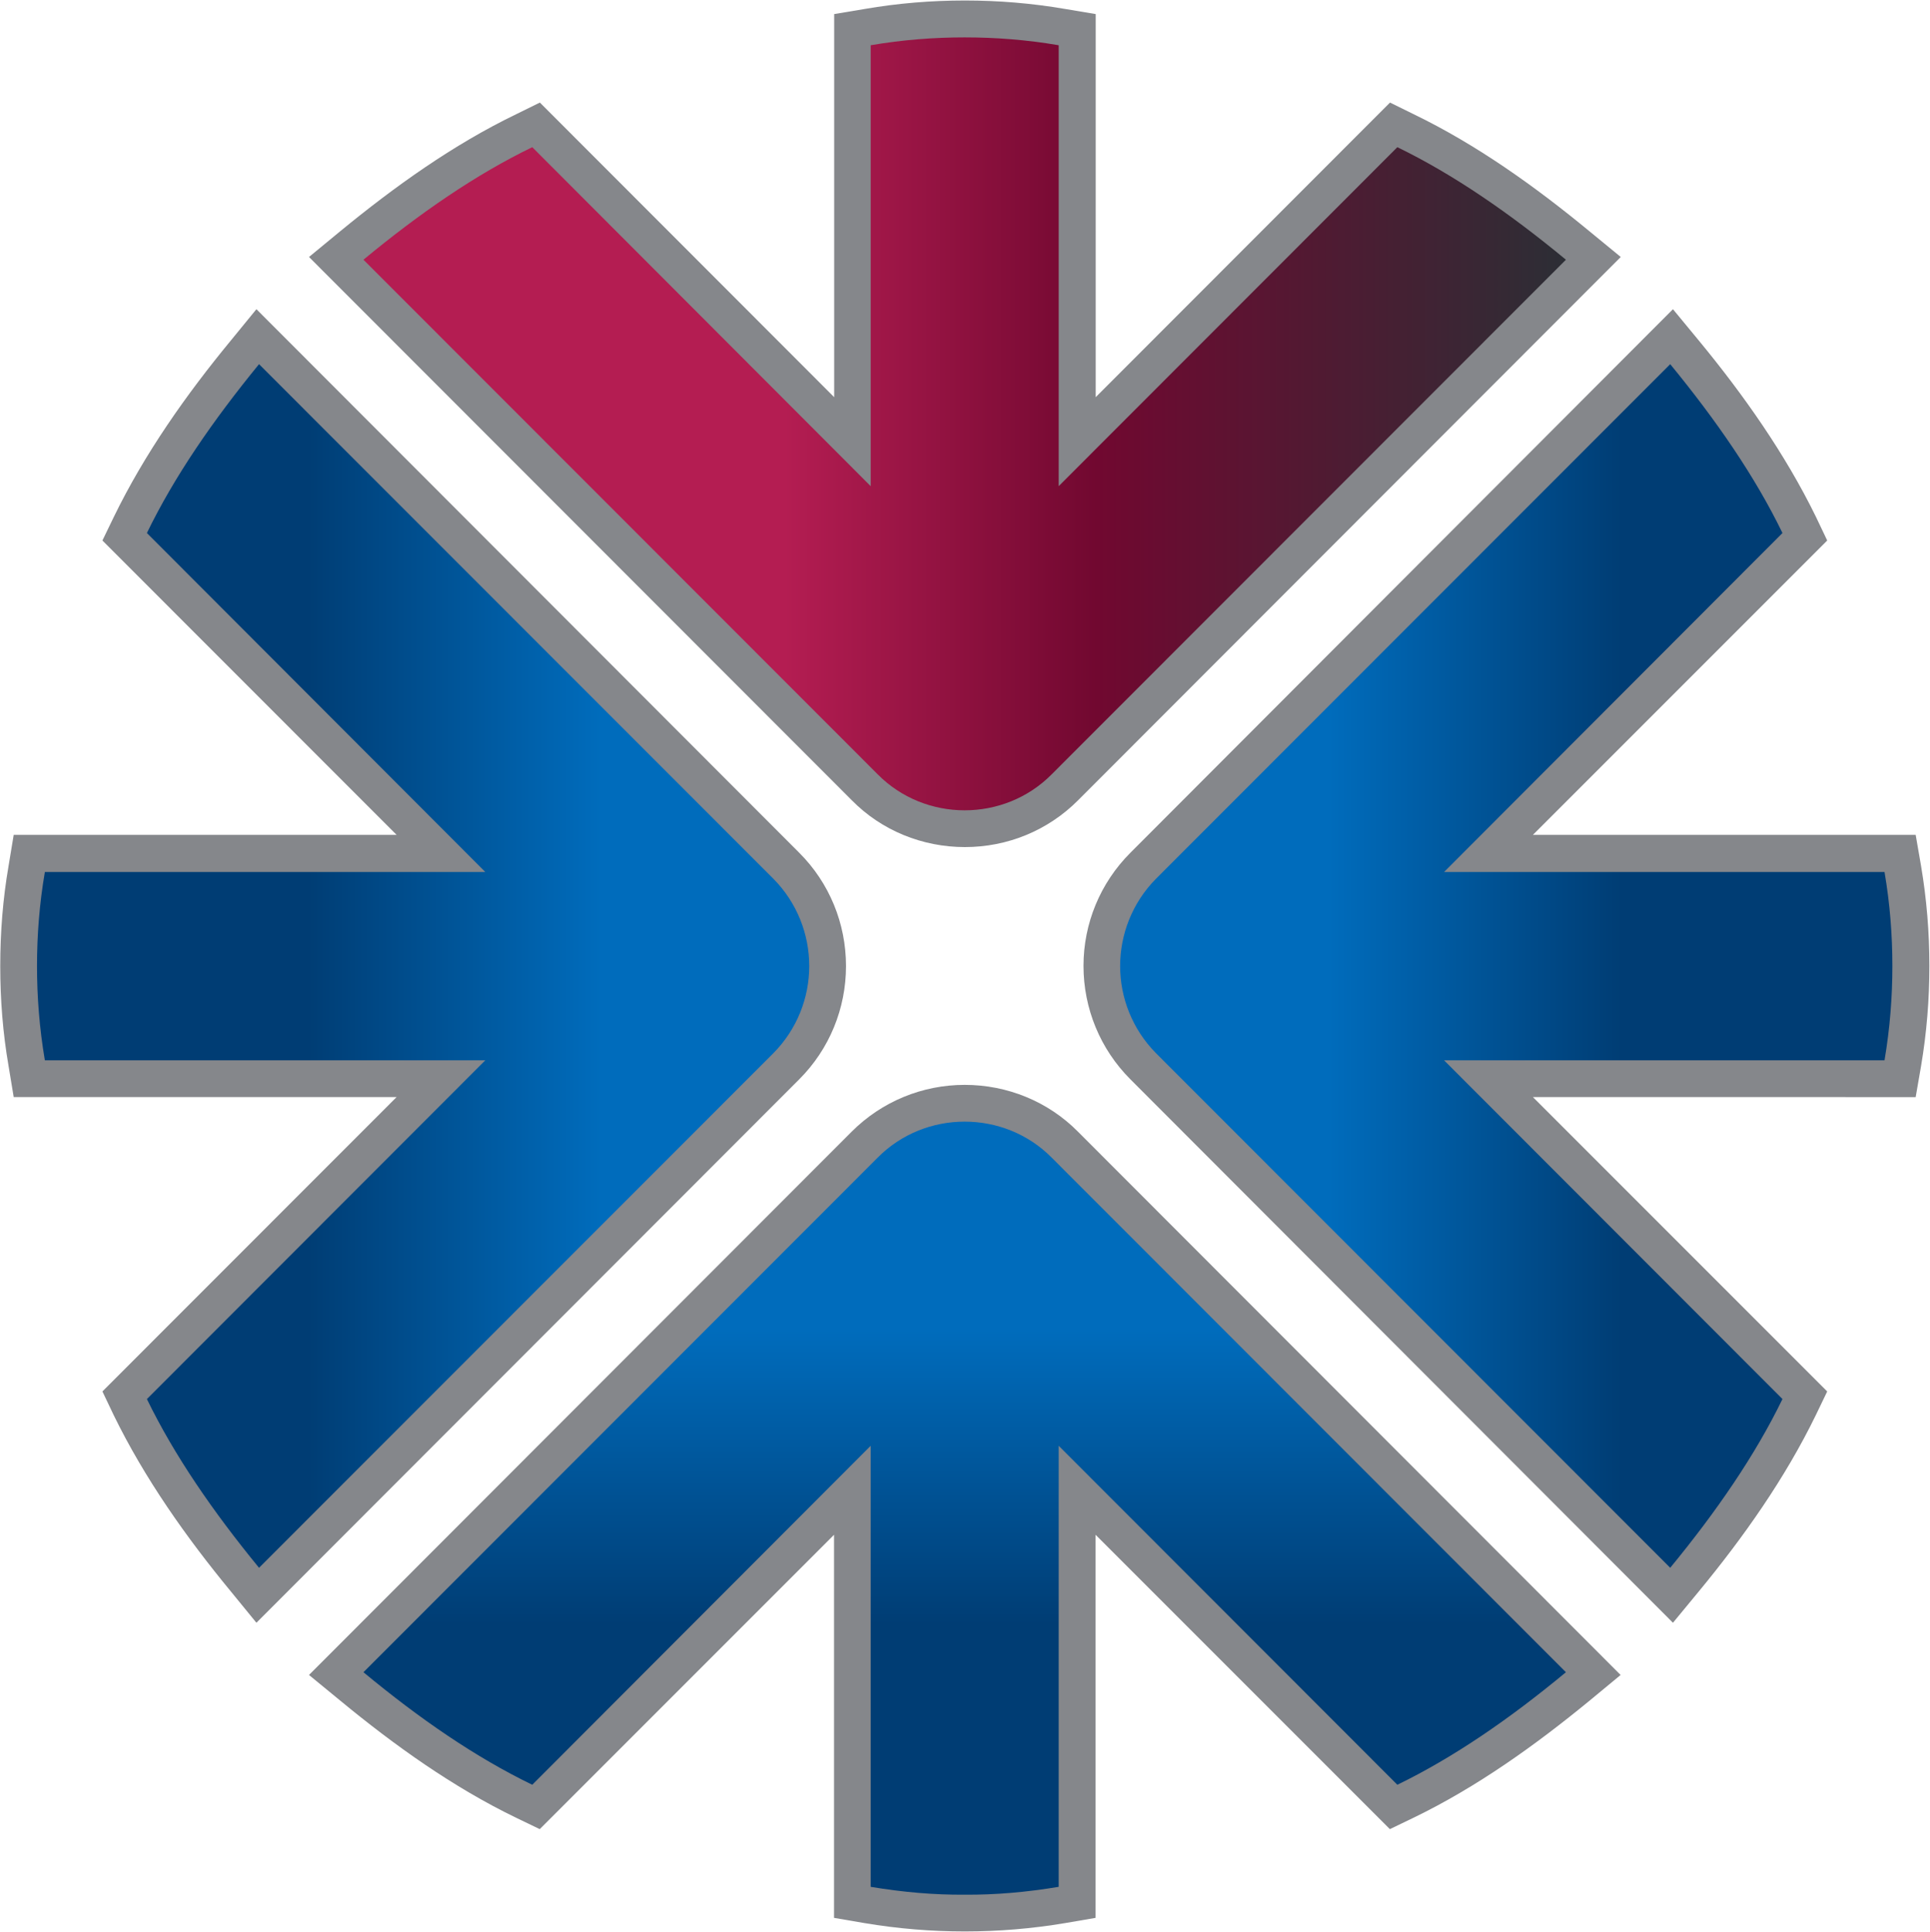
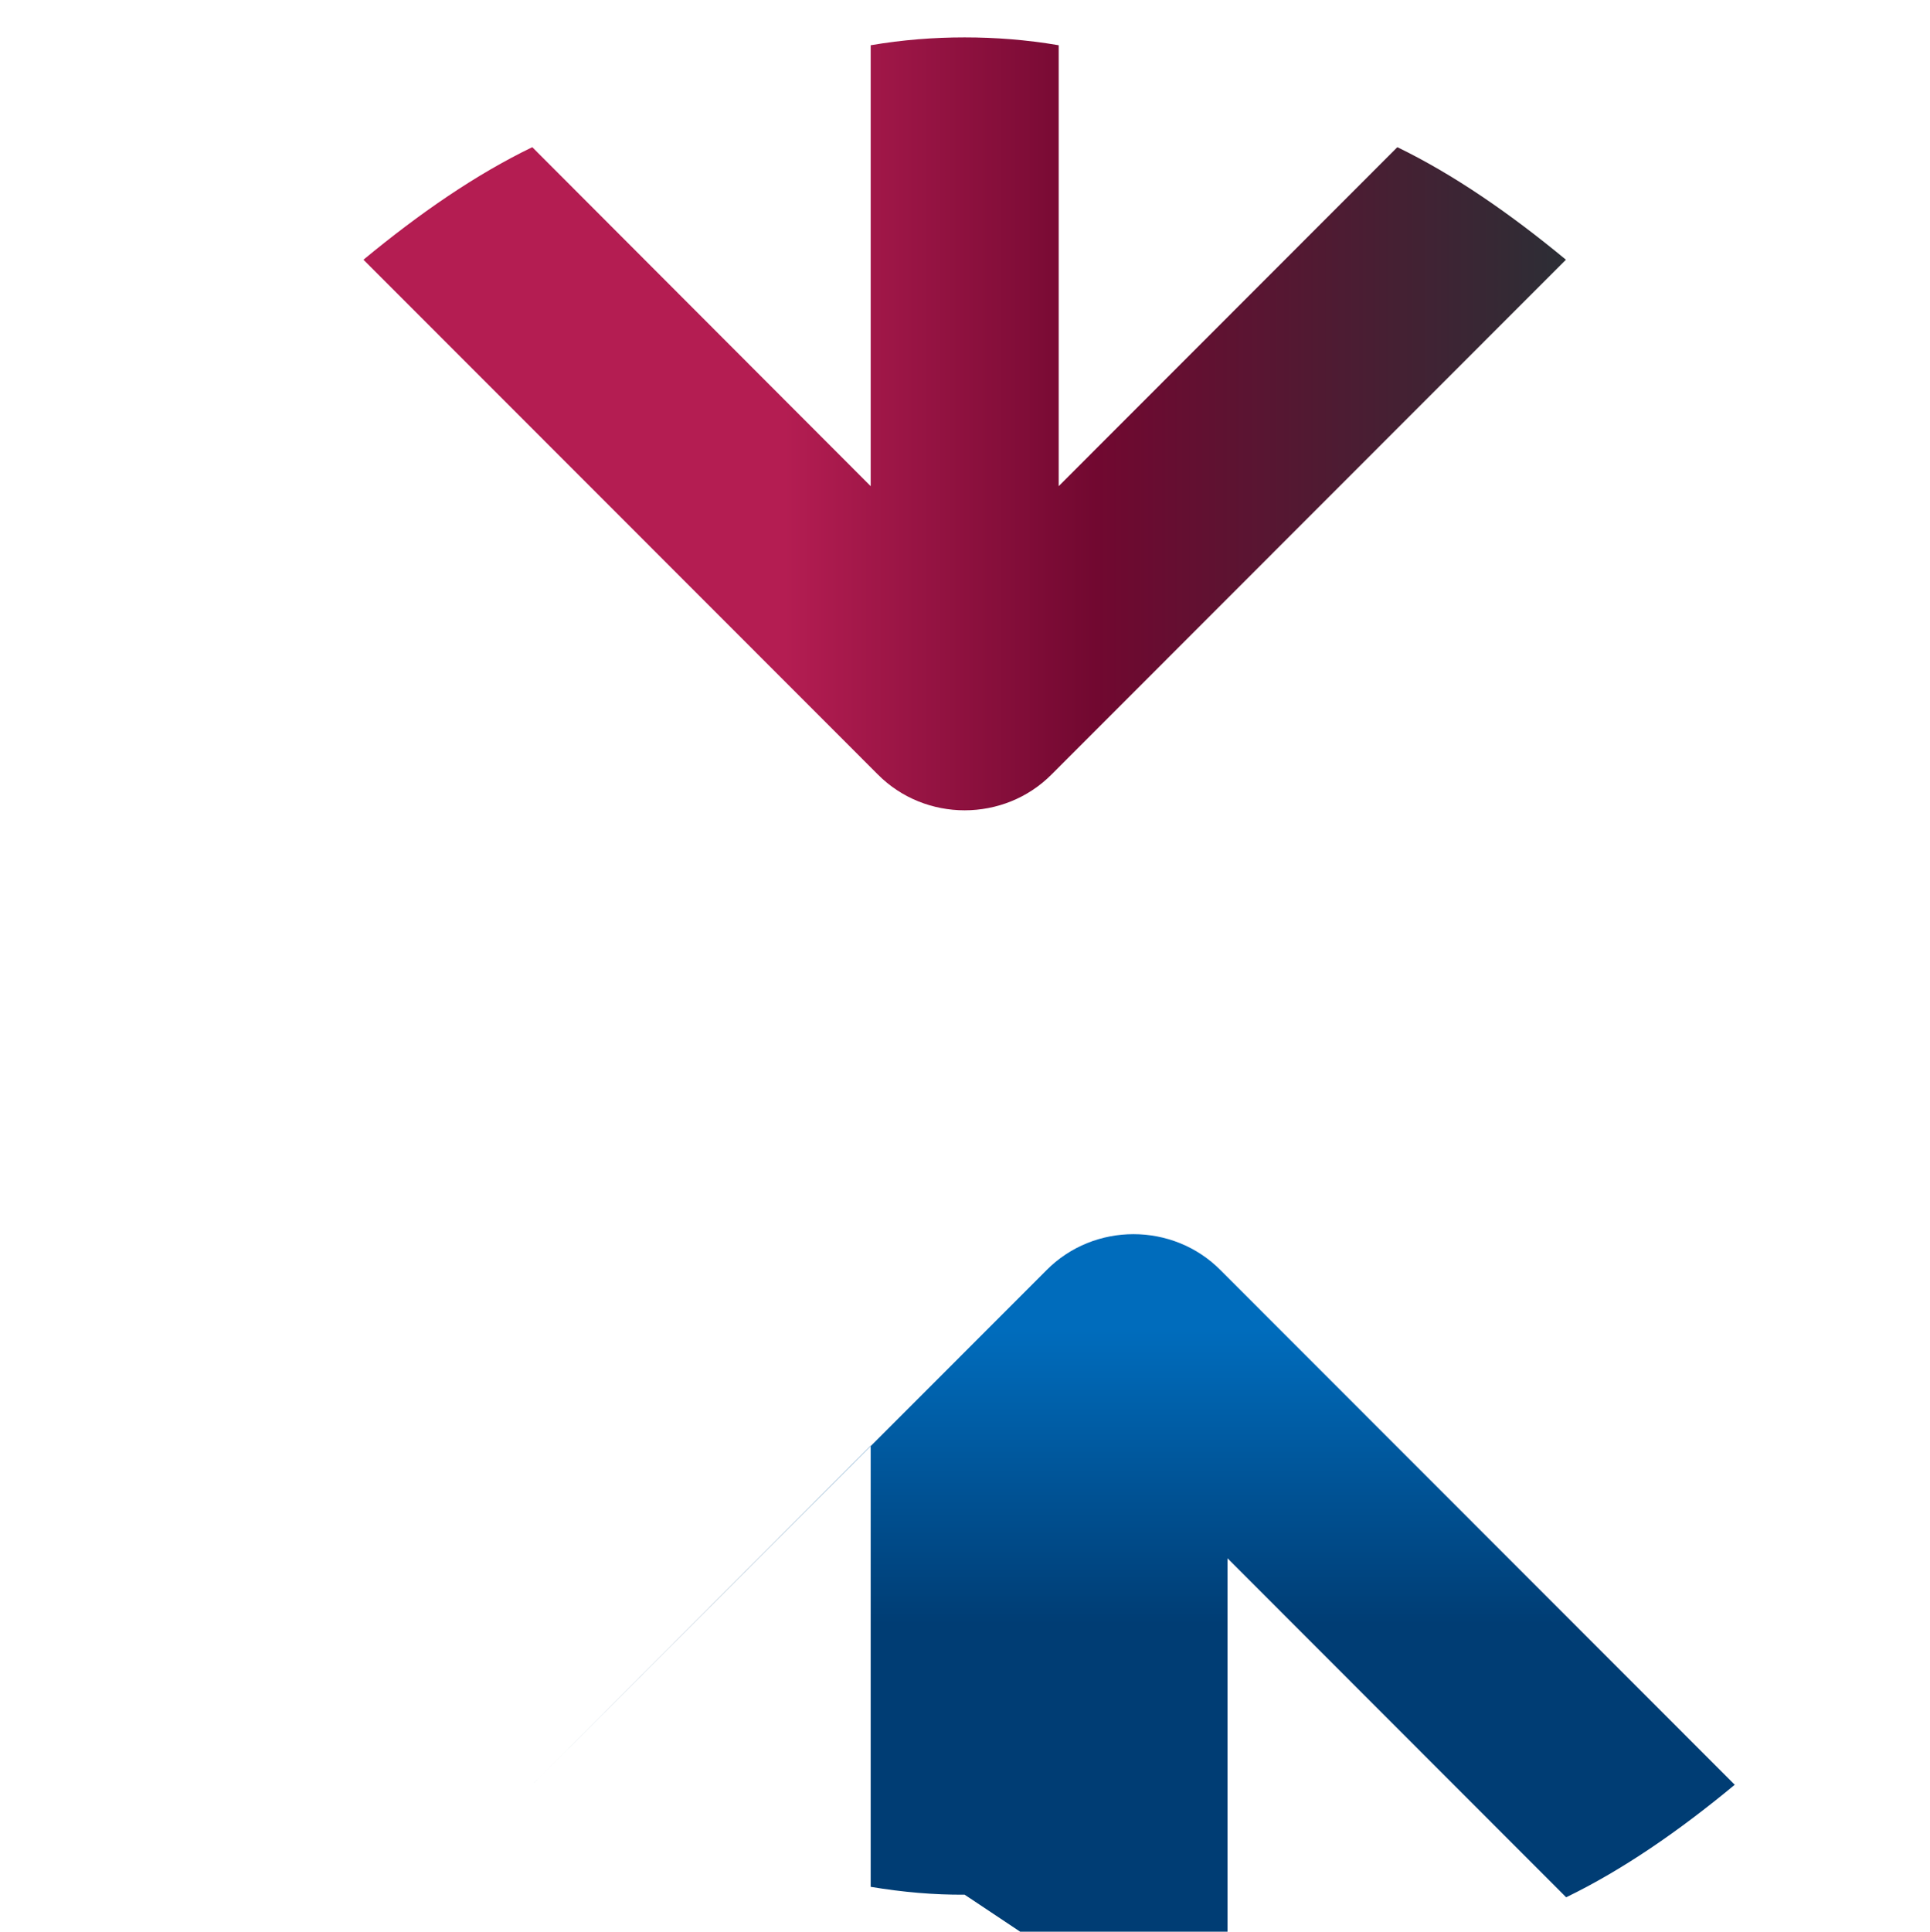
<svg xmlns="http://www.w3.org/2000/svg" version="1.2" viewBox="0 0 1549 1550" width="1549" height="1550">
  <title>qnb-finansbank-seeklogo</title>
  <defs>
    <linearGradient id="g1" x1="29.7" y1="775.2" x2="649.5" y2="775.2" gradientUnits="userSpaceOnUse">
      <stop offset="0" stop-color="#003d74" />
      <stop offset=".35" stop-color="#003d74" />
      <stop offset=".73" stop-color="#006cbc" />
      <stop offset="1" stop-color="#006cbc" />
    </linearGradient>
    <linearGradient id="g2" x1="291.7" y1="340" x2="1256.8" y2="340" gradientUnits="userSpaceOnUse">
      <stop offset="0" stop-color="#b41d52" />
      <stop offset=".35" stop-color="#b41d52" />
      <stop offset=".61" stop-color="#710830" />
      <stop offset="1" stop-color="#2c2e35" />
    </linearGradient>
    <linearGradient id="g3" x1="899" y1="775.2" x2="1518.8" y2="775.2" gradientUnits="userSpaceOnUse">
      <stop offset="0" stop-color="#006cbc" />
      <stop offset=".27" stop-color="#006cbc" />
      <stop offset=".65" stop-color="#003d74" />
      <stop offset="1" stop-color="#003d74" />
    </linearGradient>
    <linearGradient id="g4" x1="774.2" y1="1520.3" x2="774.2" y2="900" gradientUnits="userSpaceOnUse">
      <stop offset="0" stop-color="#003d74" />
      <stop offset=".35" stop-color="#003d74" />
      <stop offset=".73" stop-color="#006cbc" />
      <stop offset="1" stop-color="#006cbc" />
    </linearGradient>
  </defs>
  <style>
		.s0 { fill: #85878b } 
		.s1 { fill: url(#g1) } 
		.s2 { fill: url(#g2) } 
		.s3 { fill: url(#g3) } 
		.s4 { fill: url(#g4) } 
	</style>
  <g id="Clip-Path: Clip-Path: Page 1">
    <g id="Clip-Path: Page 1">
      <g id="Page 1">
-         <path id="Path 1" class="s0" d="m318.3 669.9l-236.1-236.2 9.1-18.8c24.7-50.8 58.1-98.2 93.9-141.6l20.6-25.2 435.7 436.2c24.1 24.1 37.5 56.6 37.5 90.9 0 34.1-13.4 66.7-37.5 90.8l-435.7 436.1-20.6-25.2c-35.8-43.4-69.2-90.7-93.9-141.3l-9.1-19.1 236.1-236.2h-307.3l-4.1-24.8c-4.6-26.4-6.7-53.4-6.7-80.3 0-27.1 2.1-54 6.7-80.5l4.1-24.8zm561.1-351.2l236.2-236.4 18.9 9.3c50.7 24.5 97.8 58.2 141.2 94l25.1 20.6-435.5 435.9c-24.3 24.4-56.8 37.6-90.9 37.6-34 0-66.8-13.2-90.8-37.6l-435.6-435.9 25-20.6c43.6-35.8 90.6-69.5 141.4-94l18.9-9.3 236.2 236.4v-307.4l24.5-4.1c26.6-4.6 53.5-6.8 80.4-6.8 26.9 0 53.8 2.2 80.5 6.8l24.5 4.1zm350.9 561.6l236.2 236.2-9.1 18.9c-24.7 50.8-58.1 98.1-93.9 141.5l-20.8 25.2-435.5-436.1c-24.1-24.1-37.6-56.7-37.6-91 0-34.1 13.5-66.6 37.6-90.7l435.5-436.2 20.8 25.2c35.8 43.4 69.2 90.8 93.9 141.3l9.1 19.1-236.2 236.2h307.2l4.3 24.8c4.5 26.5 6.7 53.4 6.7 80.3 0 27.1-2.2 54.1-6.7 80.5l-4.3 24.8zm-560.9 351.2l-236.2 236.2-18.9-9.1c-50.7-24.5-97.8-58.2-141.2-94l-25.1-20.6 435.5-435.9c24.3-24.3 56.8-37.6 90.8-37.6 34.1 0 66.9 13.3 90.9 37.6l435.5 435.9-24.9 20.6c-43.6 35.8-90.7 69.5-141.4 94l-18.9 9.1-236.2-236.2v307.4l-24.5 4.2c-26.7 4.5-53.6 6.7-80.5 6.7-26.8 0-53.7-2.2-80.4-6.7l-24.5-4.2z" />
-         <path id="Path 2" class="s1" d="m29.7 775.2c0-24.7 1.9-49.7 6.3-75.5h353.5l-271.6-272c21.9-45.2 53-90.3 90-135.5l412.8 412.9c19.1 19.3 28.8 44.7 28.8 70.1 0 25.2-9.7 50.6-28.8 69.9l-412.8 412.9c-37-45.1-68.1-90.3-90-135.4l271.6-271.8h-353.5c-4.4-26.1-6.3-51.1-6.3-75.6z" />
        <path id="Path 3" class="s2" d="m774.2 30c24.6 0 49.7 1.9 75.5 6.3v353.8l271.8-272c45.1 21.9 90.2 53 135.3 90.3l-412.7 412.9c-19.1 19.3-44.5 28.9-69.9 28.9-25.3 0-50.7-9.6-69.8-28.9l-412.7-412.9c45.1-37.3 90.2-68.4 135.5-90.3l271.6 272v-353.8c25.8-4.4 50.9-6.3 75.4-6.3z" />
-         <path id="Path 4" class="s3" d="m1518.8 775.2c0 24.5-1.9 49.5-6.3 75.6h-353.5l271.6 271.8c-21.9 45.1-53 90.3-90.1 135.4l-412.7-412.9c-19.1-19.3-28.8-44.7-28.8-69.9 0-25.4 9.7-50.8 28.8-70.1l412.7-412.9c37.1 45.2 68.2 90.3 90.1 135.5l-271.6 272h353.5c4.4 25.8 6.3 50.8 6.3 75.5z" />
-         <path id="Path 5" class="s4" d="m774.2 1520.3c-24.5 0.2-49.6-2-75.4-6.3v-353.9l-271.6 272c-45.3-21.9-90.4-52.9-135.5-90.3l412.7-412.9c19.1-19.3 44.5-28.9 69.8-28.9 25.4 0 50.8 9.6 69.9 28.9l412.7 412.9c-45.1 37.4-90.2 68.4-135.3 90.3l-271.8-272v353.9c-25.8 4.3-50.9 6.5-75.5 6.3z" />
+         <path id="Path 5" class="s4" d="m774.2 1520.3c-24.5 0.2-49.6-2-75.4-6.3v-353.9l-271.6 272l412.7-412.9c19.1-19.3 44.5-28.9 69.8-28.9 25.4 0 50.8 9.6 69.9 28.9l412.7 412.9c-45.1 37.4-90.2 68.4-135.3 90.3l-271.8-272v353.9c-25.8 4.3-50.9 6.5-75.5 6.3z" />
      </g>
    </g>
  </g>
</svg>